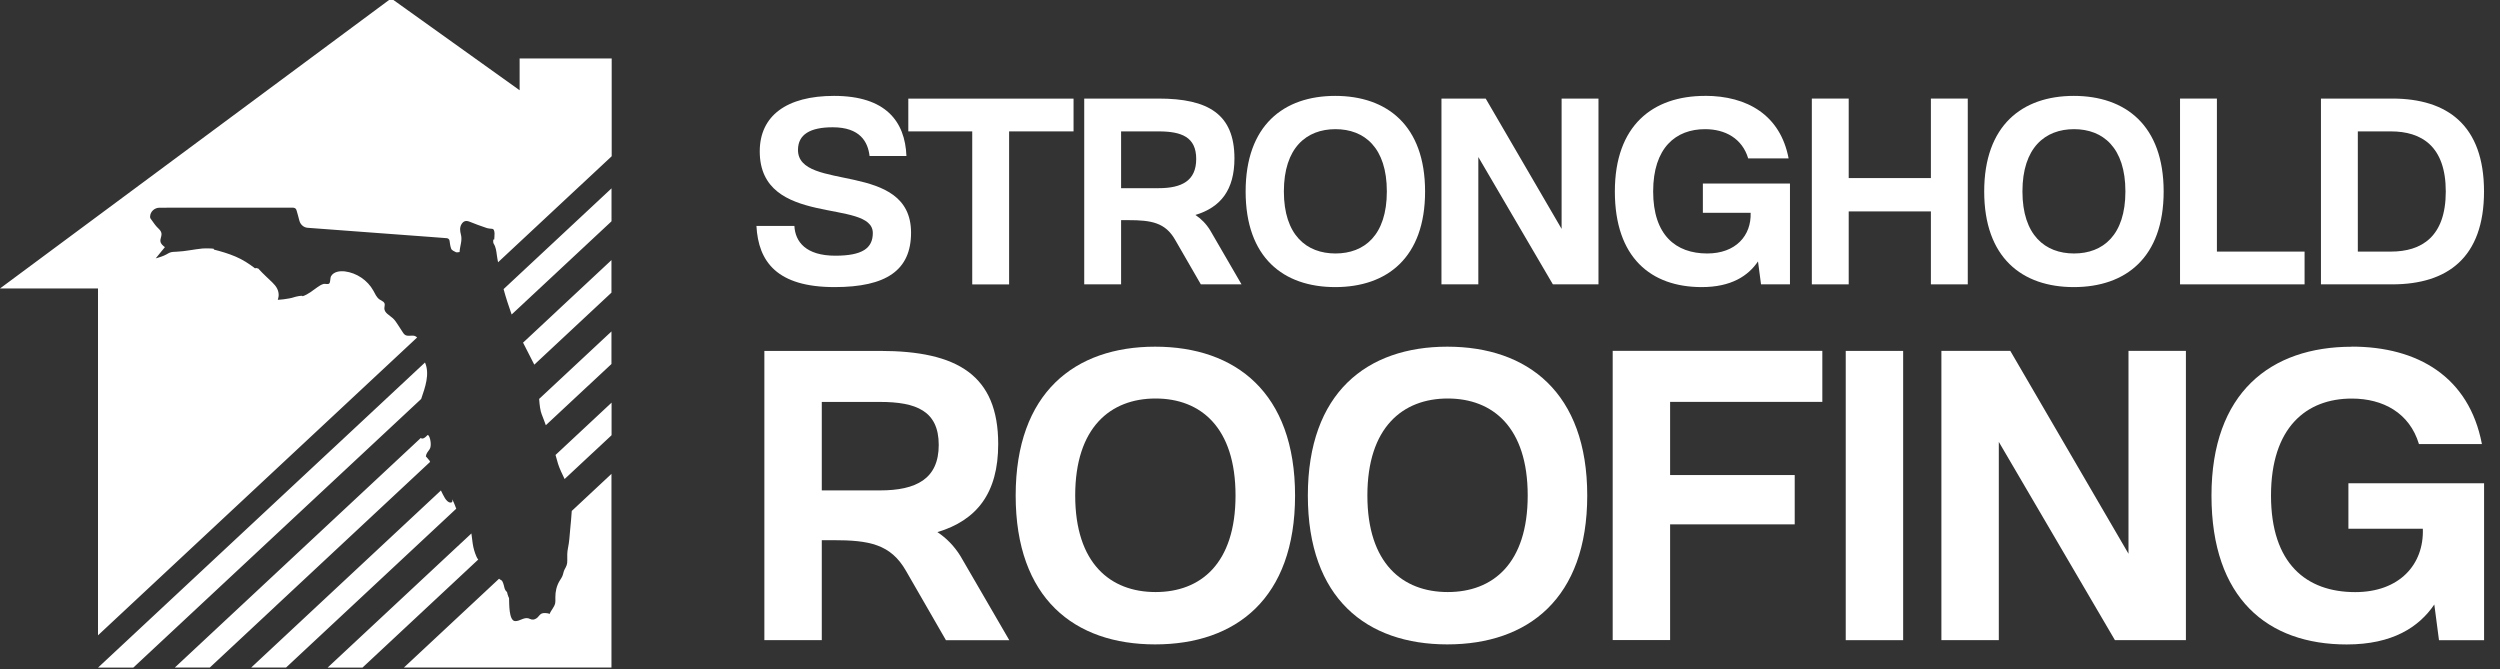
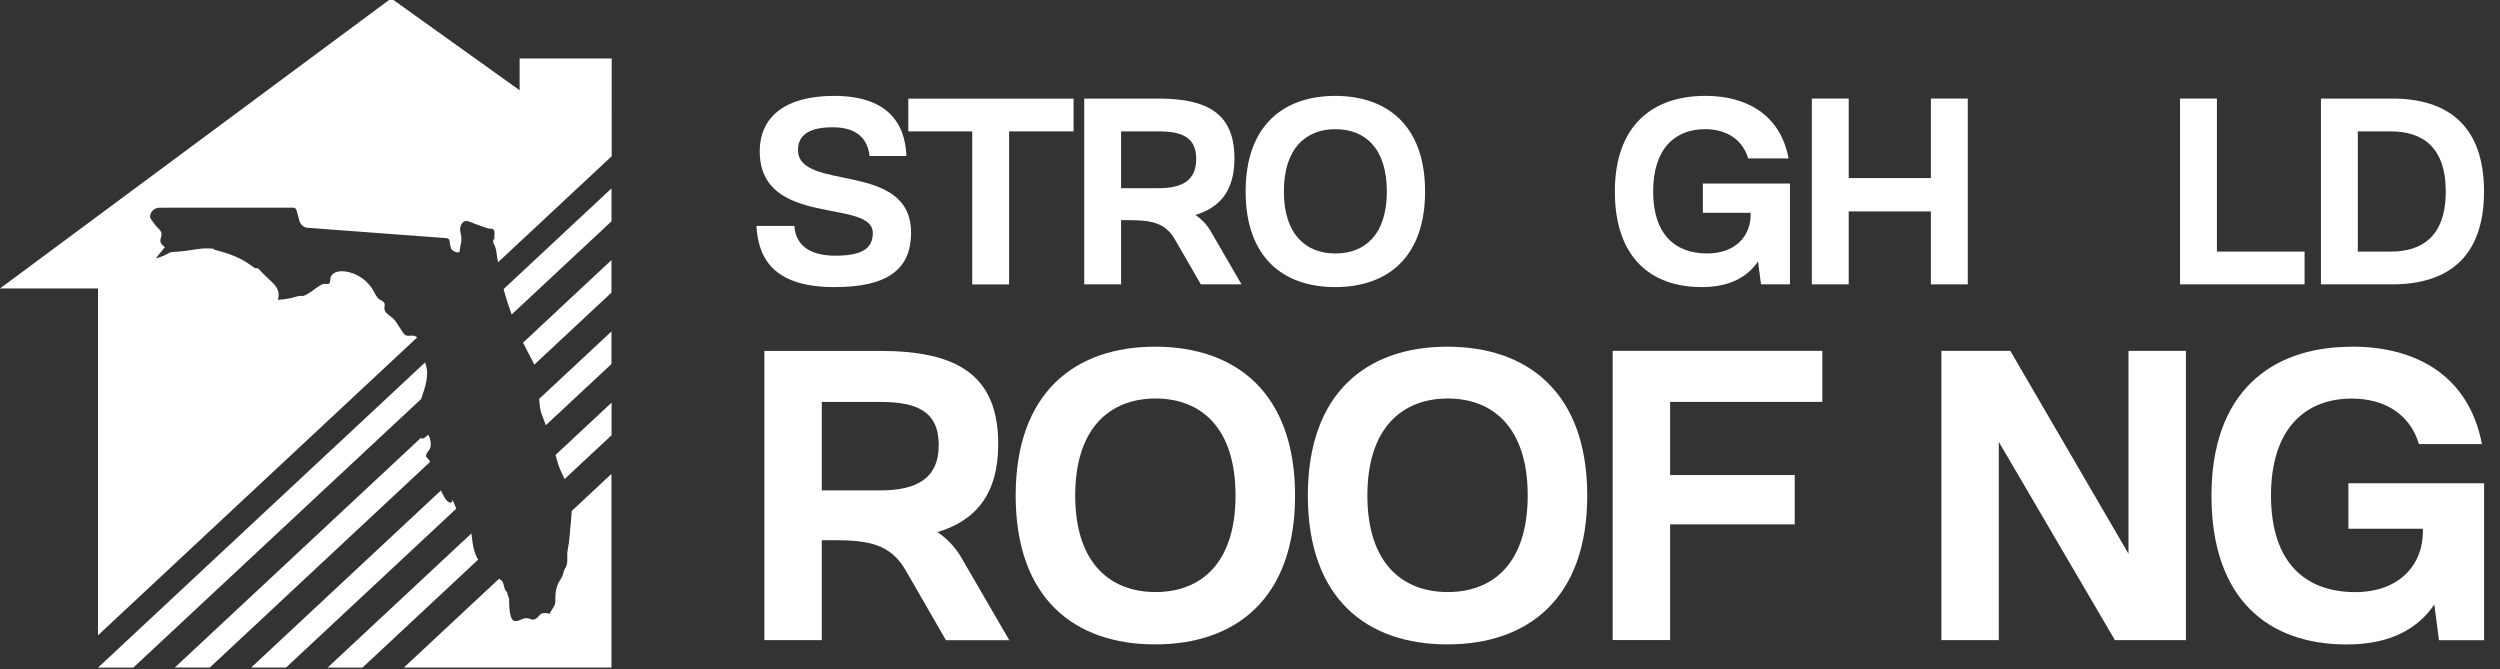
<svg xmlns="http://www.w3.org/2000/svg" id="Layer_1" width="438.01" height="117.26" viewBox="0 0 438.01 117.26">
  <rect x="0" y="0" width="438.01" height="117.26" fill="#333333" stroke="none" />
  <defs>
    <style>.cls-1{fill:#fff;}</style>
  </defs>
  <path class="cls-1" d="M83.79,98.04c-.13-.15-.23-.33-.31-.51-.33-.75-.56-1.56-.67-2.37-.08-.57-.13-1.14-.22-1.7l-25.2,23.51h6.11l20.28-18.93Z" />
  <path class="cls-1" d="M79.94,89.14c-.37-1.03-.79-1.88-.71-1.57.03.14.06.3-.04.4-.06.06-.16.08-.25.08-.44,0-.76-.42-1-.79-.27-.42-.46-.88-.69-1.33l-33.25,31.03h6.11l29.82-27.83Z" />
  <path class="cls-1" d="M107.14,58.06l-12.68,11.83c.07,1.08.21,2.12.45,2.7.26.63.48,1.27.72,1.91l11.5-10.73v-5.7Z" />
  <path class="cls-1" d="M36.74,116.97l38.61-36.04c-.03-.06-.03-.13-.07-.19-.31-.42-.81-.92-.67-.78.06-.52.38-.85.67-1.27.4-.6.1-2.25-.3-2.48-.1-.06-.65.82-1.18.59-.02-.03-.04-.05-.06-.08l-43.12,40.24h6.11Z" />
-   <path class="cls-1" d="M93.61,63.89l13.52-12.62v-5.7l-15.49,14.46c.66,1.29,1.32,2.57,1.97,3.86Z" />
+   <path class="cls-1" d="M93.61,63.89l13.52-12.62v-5.7l-15.49,14.46c.66,1.29,1.32,2.57,1.97,3.86" />
  <path class="cls-1" d="M107.14,70.55l-9.81,9.16c.14.52.28,1.04.44,1.55.29.92.74,1.79,1.15,2.67l8.23-7.68v-5.7Z" />
  <path class="cls-1" d="M100.17,89.54s0,.02,0,.03c-.06,1.02-.16,2.04-.26,3.06-.11,1.14-.16,2.3-.4,3.41-.15.7-.14,1.43-.12,2.14.01.69-.13.98-.47,1.59-.19.34-.22.75-.37,1.11-.13.33-.34.61-.52.91-.52.87-.74,1.89-.73,2.9,0,.35.03.7-.04,1.04-.16.67-.72,1.18-.96,1.83-.26-.15-1.06-.21-1.37-.08s-.49.44-.73.68c-.27.27-.67.46-1.05.38-.2-.04-.38-.15-.58-.21-.39-.1-.8.03-1.16.18-.37.15-.75.33-1.15.31-1.15-.04-1.03-3.22-1.07-3.99,0-.1-.09-.2-.13-.31-.09-.26-.18-.52-.23-.8-.51-.38-.46-1.04-.68-1.57-.1-.24-.15-.43-.43-.56-.1-.05-.2-.11-.28-.2l-16.67,15.56h36.36v-33.93l-6.96,6.5Z" />
  <path class="cls-1" d="M73.79,69.9c.69-2.01,1.55-4.38.67-6.39l-57.29,53.46h6.18l50.44-47.07Z" />
  <path class="cls-1" d="M107.14,38.77v-5.77l-18.91,17.65c.4,1.5.89,2.98,1.41,4.45l17.5-16.33Z" />
  <path class="cls-1" d="M91.04,10.24v5.57l-.13-.09h0S68.54-.28,68.54-.28L0,50.54h17.17v60.77l55.91-52.18c-.12-.11-.24-.22-.41-.27-.57-.17-1.26.14-1.74-.21-.15-.11-.26-.27-.36-.43-.31-.47-.61-.94-.91-1.4-.24-.37-.49-.75-.82-1.05-.59-.54-1.5-.95-1.5-1.74,0-.43.23-.8-.17-1.15-.2-.17-.46-.27-.68-.42-.52-.36-.77-.98-1.08-1.54-1.01-1.82-2.92-3.11-4.98-3.37-.9-.11-1.97.05-2.42.83-.19.33-.09,1.05-.32,1.28-.24.24-.72,0-1.01.09-.38.11-.72.32-1.04.55-.85.6-1.66,1.29-2.64,1.61.09-.24-1.25.08-1.44.15-.58.21-1.21.27-1.82.37-.34.05-.69.06-1.07.1.06-.27.14-.48.15-.69.06-.96-.42-1.69-1.07-2.32-.82-.79-1.66-1.56-2.44-2.4.43.16-.61-.37-.58-.07-1.09-.84-2.19-1.56-3.47-2.1-1.24-.53-2.54-.91-3.85-1.24.6-.22-1.55-.21-1.97-.17-1.5.15-2.99.5-4.5.56-.41.02-.84.01-1.22.17-.19.08-.36.19-.54.29-.59.33-1.25.52-1.9.71.19-.23.38-.47.57-.7.04-.05.08-.1.12-.15.31-.37.61-.75.92-1.12-.35-.26-.72-.57-.78-1-.07-.44.21-.86.19-1.3-.03-.58-.49-.89-.85-1.28-.4-.44-.72-.97-1.08-1.44-.07-.09-.08-.24-.07-.37.04-.86.79-1.52,1.66-1.52,7.76,0,15.51,0,23.27-.01.4,0,.63.12.73.49.16.58.34,1.16.48,1.75.17.7.74,1.24,1.46,1.29,4.02.3,8.05.6,12.07.9,3.15.24,6.29.47,9.44.7.93.07,1.87.14,2.87.22.24.02.45.2.48.44.07.48.12.97.29,1.41.1.27.52.45.82.6.16.08.4,0,.65-.02.04-1.05.52-2,.23-3.08-.15-.56-.25-1.22.11-1.81.36-.58.82-.67,1.43-.42.96.4,1.94.74,2.93,1.08.32.11.66.13,1,.16.64.05.37,1.49.37,1.88-.21-.2-.24.5-.09.73.38.59.46,1.32.55,2.01.05.42.14.83.21,1.24l19.91-18.58V10.24h-16.1Z" />
  <path class="cls-1" d="M132.53,39.58h6.65c.14,2.78,2.01,5.22,7.18,5.22,4.69,0,6.56-1.29,6.56-3.97,0-6.13-19.81-.86-19.81-14.31,0-6.22,4.69-9.72,13.02-9.72,9.04,0,12.44,4.45,12.68,10.53h-6.46c-.29-2.49-1.67-5.03-6.46-5.03-3.92,0-6.08,1.24-6.08,3.97,0,7.42,19.81,1.77,19.81,14.5,0,6.56-4.31,9.53-13.4,9.53-10.1,0-13.35-4.45-13.69-10.72Z" />
  <path class="cls-1" d="M159.14,23.02v-5.74h28.95v5.74h-11.29v26.81h-6.46v-26.81h-11.2Z" />
  <path class="cls-1" d="M189.96,17.27h13.02c8.71,0,13.3,2.73,13.3,10.48,0,5.5-2.39,8.57-6.84,9.91,1,.67,1.87,1.53,2.58,2.68l5.5,9.48h-7.13l-4.5-7.8c-1.72-3.02-4.16-3.45-8.18-3.45h-1.29v11.25h-6.46V17.27ZM196.42,32.97h6.56c4.07,0,6.6-1.29,6.6-5.12s-2.54-4.83-6.6-4.83h-6.56v9.96Z" />
  <path class="cls-1" d="M218.24,33.55c0-11.58,6.65-16.75,15.7-16.75s15.74,5.17,15.74,16.75-6.65,16.75-15.74,16.75-15.7-5.17-15.7-16.75ZM233.98,44.41c5.07,0,9-3.21,9-10.87s-3.92-10.91-9-10.91-9.04,3.25-9.04,10.91,3.97,10.87,9.04,10.87Z" />
-   <path class="cls-1" d="M252.55,49.82V17.27h7.75l13.3,22.83v-22.83h6.46v32.55h-7.99l-13.06-22.31v22.31h-6.46Z" />
  <path class="cls-1" d="M298.73,16.79c7.42,0,13.21,3.4,14.64,10.96h-7.08c-1.05-3.49-4.02-5.12-7.56-5.12-5.12,0-9.09,3.25-9.09,10.91s3.97,10.87,9.47,10.87c4.98,0,7.75-3.11,7.61-7.13h-8.37v-5.12h15.26v17.66h-5.07l-.53-4.02c-1.72,2.54-4.69,4.5-9.86,4.5-8.9,0-15.22-5.17-15.22-16.75s6.65-16.75,15.79-16.75Z" />
  <path class="cls-1" d="M317.44,49.82V17.27h6.46v13.93h14.4v-13.93h6.46v32.55h-6.46v-12.78h-14.4v12.78h-6.46Z" />
-   <path class="cls-1" d="M347.64,33.55c0-11.58,6.65-16.75,15.7-16.75s15.74,5.17,15.74,16.75-6.65,16.75-15.74,16.75-15.7-5.17-15.7-16.75ZM363.38,44.41c5.07,0,9-3.21,9-10.87s-3.92-10.91-9-10.91-9.04,3.25-9.04,10.91,3.97,10.87,9.04,10.87Z" />
  <path class="cls-1" d="M381.95,17.27h6.46v26.81h15.36v5.74h-21.82V17.27Z" />
  <path class="cls-1" d="M406.64,17.27h12.49c9.67,0,16.08,4.69,16.08,16.28s-6.41,16.27-16.08,16.27h-12.49V17.27ZM413.1,44.08h5.79c5.36,0,9.62-2.58,9.62-10.53s-4.26-10.53-9.62-10.53h-5.79v21.06Z" />
  <path class="cls-1" d="M133.92,61.48h20.26c13.56,0,20.71,4.25,20.71,16.32,0,8.57-3.72,13.34-10.65,15.43,1.56,1.04,2.91,2.39,4.02,4.17l8.57,14.76h-11.1l-7-12.15c-2.68-4.69-6.48-5.37-12.74-5.37h-2.01v17.51h-10.06v-50.68ZM143.98,85.92h10.21c6.33,0,10.28-2.01,10.28-7.97s-3.95-7.53-10.28-7.53h-10.21v15.5Z" />
  <path class="cls-1" d="M177.95,86.82c0-18.03,10.36-26.08,24.44-26.08s24.51,8.05,24.51,26.08-10.36,26.08-24.51,26.08-24.44-8.05-24.44-26.08ZM202.46,103.73c7.9,0,14.01-4.99,14.01-16.92s-6.11-16.99-14.01-16.99-14.08,5.07-14.08,16.99,6.18,16.92,14.08,16.92Z" />
  <path class="cls-1" d="M229.14,86.82c0-18.03,10.36-26.08,24.44-26.08s24.51,8.05,24.51,26.08-10.36,26.08-24.51,26.08-24.44-8.05-24.44-26.08ZM253.65,103.73c7.9,0,14.01-4.99,14.01-16.92s-6.11-16.99-14.01-16.99-14.08,5.07-14.08,16.99,6.18,16.92,14.08,16.92Z" />
  <path class="cls-1" d="M282.55,112.15v-50.68h36.73v8.94h-26.67v12.82h21.83v8.64h-21.83v20.27h-10.06Z" />
-   <path class="cls-1" d="M323.38,61.48h10.06v50.68h-10.06v-50.68Z" />
  <path class="cls-1" d="M340.14,112.15v-50.68h12.07l20.71,35.55v-35.55h10.06v50.68h-12.44l-20.34-34.73v34.73h-10.06Z" />
  <path class="cls-1" d="M412.04,60.73c11.55,0,20.56,5.29,22.8,17.07h-11.03c-1.64-5.44-6.26-7.97-11.77-7.97-7.97,0-14.15,5.07-14.15,16.99s6.18,16.92,14.75,16.92c7.75,0,12.07-4.84,11.85-11.1h-13.04v-7.97h23.77v27.5h-7.9l-.82-6.26c-2.68,3.95-7.3,7-15.35,7-13.86,0-23.69-8.05-23.69-26.08s10.36-26.08,24.58-26.08Z" />
</svg>